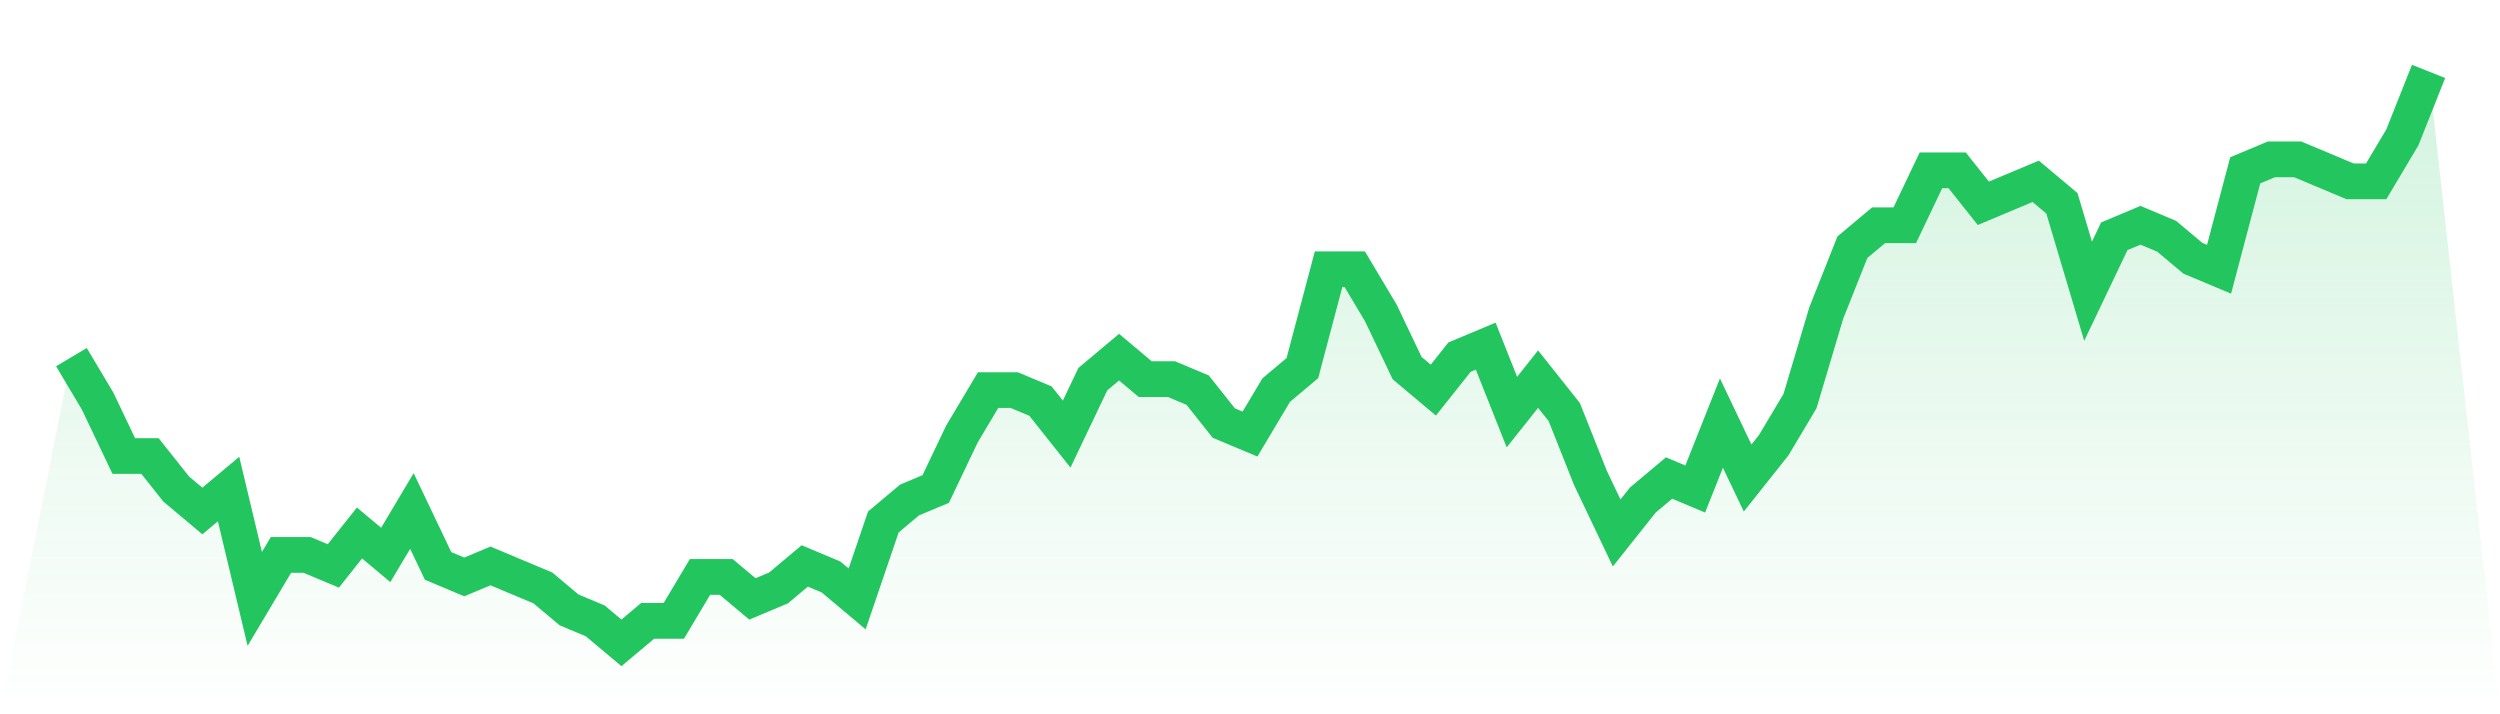
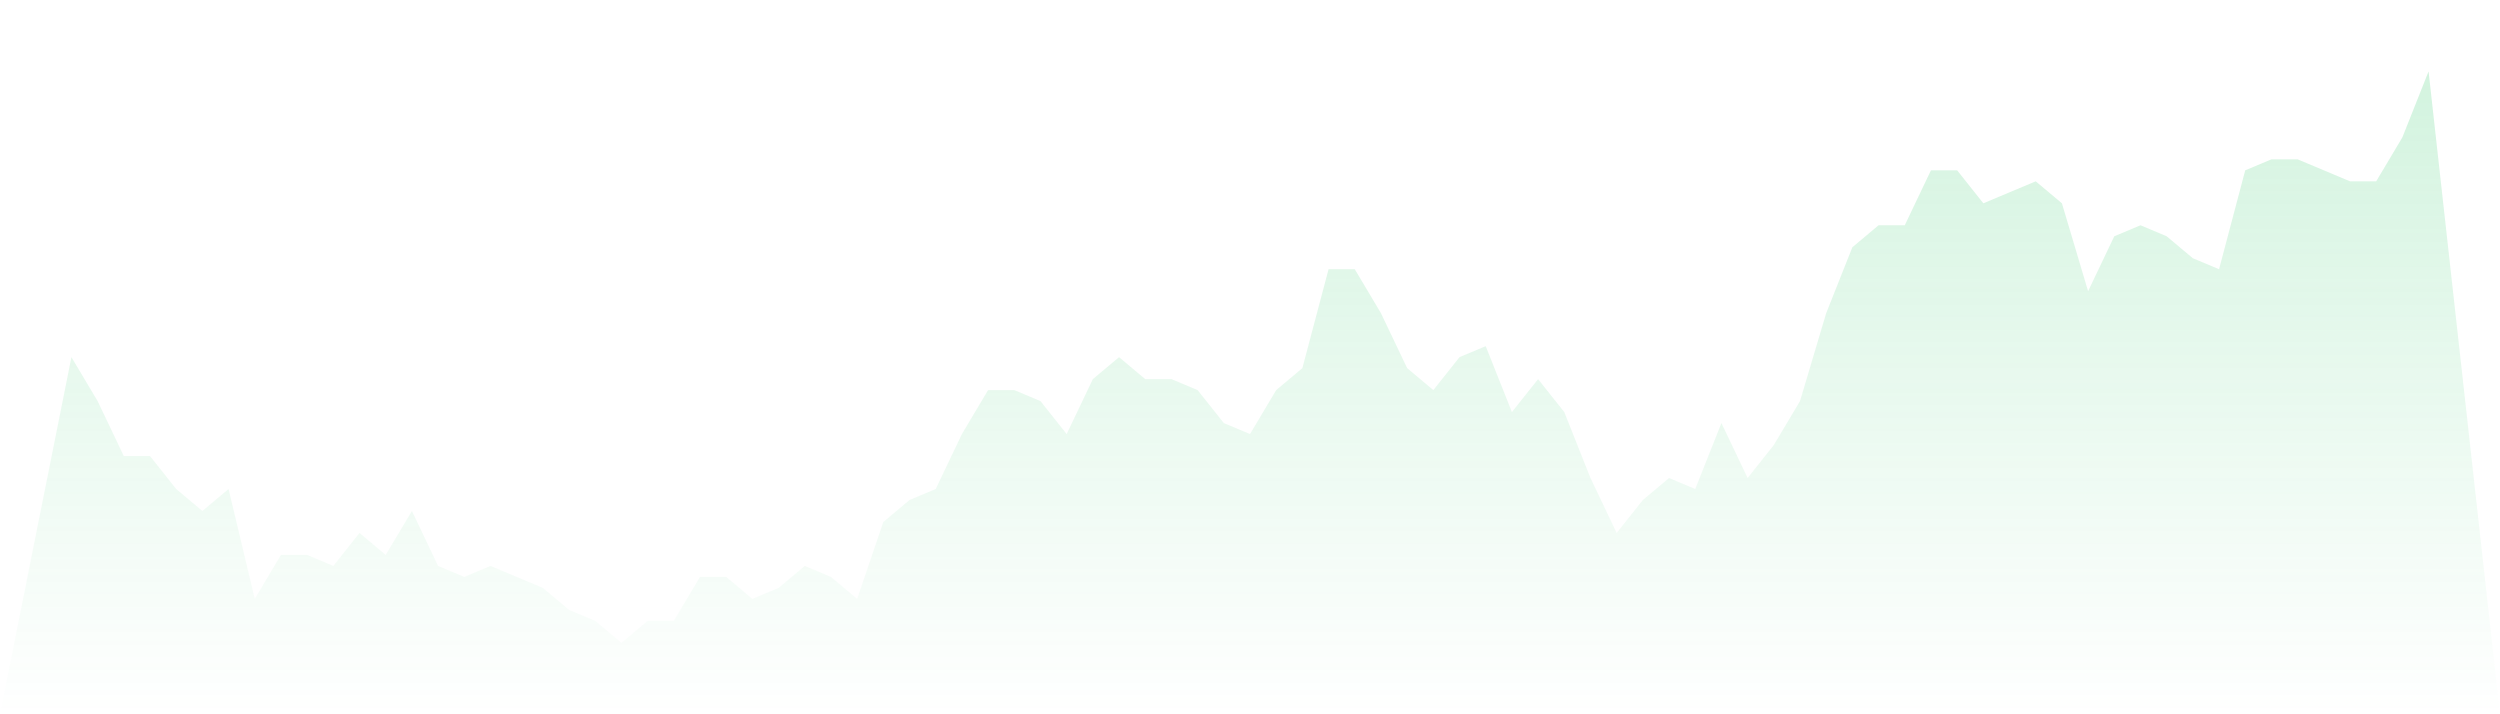
<svg xmlns="http://www.w3.org/2000/svg" viewBox="0 0 140 40">
  <defs>
    <linearGradient id="gradient" x1="0" x2="0" y1="0" y2="1">
      <stop offset="0%" stop-color="#22c55e" stop-opacity="0.2" />
      <stop offset="100%" stop-color="#22c55e" stop-opacity="0" />
    </linearGradient>
  </defs>
  <path d="M4,20 L4,20 L5.467,22.462 L6.933,25.538 L8.4,25.538 L9.867,27.385 L11.333,28.615 L12.8,27.385 L14.267,33.538 L15.733,31.077 L17.2,31.077 L18.667,31.692 L20.133,29.846 L21.6,31.077 L23.067,28.615 L24.533,31.692 L26,32.308 L27.467,31.692 L28.933,32.308 L30.4,32.923 L31.867,34.154 L33.333,34.769 L34.8,36 L36.267,34.769 L37.733,34.769 L39.2,32.308 L40.667,32.308 L42.133,33.538 L43.6,32.923 L45.067,31.692 L46.533,32.308 L48,33.538 L49.467,29.231 L50.933,28 L52.4,27.385 L53.867,24.308 L55.333,21.846 L56.8,21.846 L58.267,22.462 L59.733,24.308 L61.2,21.231 L62.667,20 L64.133,21.231 L65.6,21.231 L67.067,21.846 L68.533,23.692 L70,24.308 L71.467,21.846 L72.933,20.615 L74.4,15.077 L75.867,15.077 L77.333,17.538 L78.8,20.615 L80.267,21.846 L81.733,20 L83.2,19.385 L84.667,23.077 L86.133,21.231 L87.6,23.077 L89.067,26.769 L90.533,29.846 L92,28 L93.467,26.769 L94.933,27.385 L96.4,23.692 L97.867,26.769 L99.333,24.923 L100.8,22.462 L102.267,17.538 L103.733,13.846 L105.2,12.615 L106.667,12.615 L108.133,9.538 L109.6,9.538 L111.067,11.385 L112.533,10.769 L114,10.154 L115.467,11.385 L116.933,16.308 L118.4,13.231 L119.867,12.615 L121.333,13.231 L122.8,14.462 L124.267,15.077 L125.733,9.538 L127.2,8.923 L128.667,8.923 L130.133,9.538 L131.6,10.154 L133.067,10.154 L134.533,7.692 L136,4 L140,40 L0,40 z" fill="url(#gradient)" />
-   <path d="M4,20 L4,20 L5.467,22.462 L6.933,25.538 L8.4,25.538 L9.867,27.385 L11.333,28.615 L12.8,27.385 L14.267,33.538 L15.733,31.077 L17.2,31.077 L18.667,31.692 L20.133,29.846 L21.6,31.077 L23.067,28.615 L24.533,31.692 L26,32.308 L27.467,31.692 L28.933,32.308 L30.4,32.923 L31.867,34.154 L33.333,34.769 L34.8,36 L36.267,34.769 L37.733,34.769 L39.2,32.308 L40.667,32.308 L42.133,33.538 L43.6,32.923 L45.067,31.692 L46.533,32.308 L48,33.538 L49.467,29.231 L50.933,28 L52.4,27.385 L53.867,24.308 L55.333,21.846 L56.8,21.846 L58.267,22.462 L59.733,24.308 L61.2,21.231 L62.667,20 L64.133,21.231 L65.6,21.231 L67.067,21.846 L68.533,23.692 L70,24.308 L71.467,21.846 L72.933,20.615 L74.4,15.077 L75.867,15.077 L77.333,17.538 L78.8,20.615 L80.267,21.846 L81.733,20 L83.2,19.385 L84.667,23.077 L86.133,21.231 L87.6,23.077 L89.067,26.769 L90.533,29.846 L92,28 L93.467,26.769 L94.933,27.385 L96.4,23.692 L97.867,26.769 L99.333,24.923 L100.8,22.462 L102.267,17.538 L103.733,13.846 L105.2,12.615 L106.667,12.615 L108.133,9.538 L109.6,9.538 L111.067,11.385 L112.533,10.769 L114,10.154 L115.467,11.385 L116.933,16.308 L118.4,13.231 L119.867,12.615 L121.333,13.231 L122.8,14.462 L124.267,15.077 L125.733,9.538 L127.2,8.923 L128.667,8.923 L130.133,9.538 L131.6,10.154 L133.067,10.154 L134.533,7.692 L136,4" fill="none" stroke="#22c55e" stroke-width="2" />
</svg>